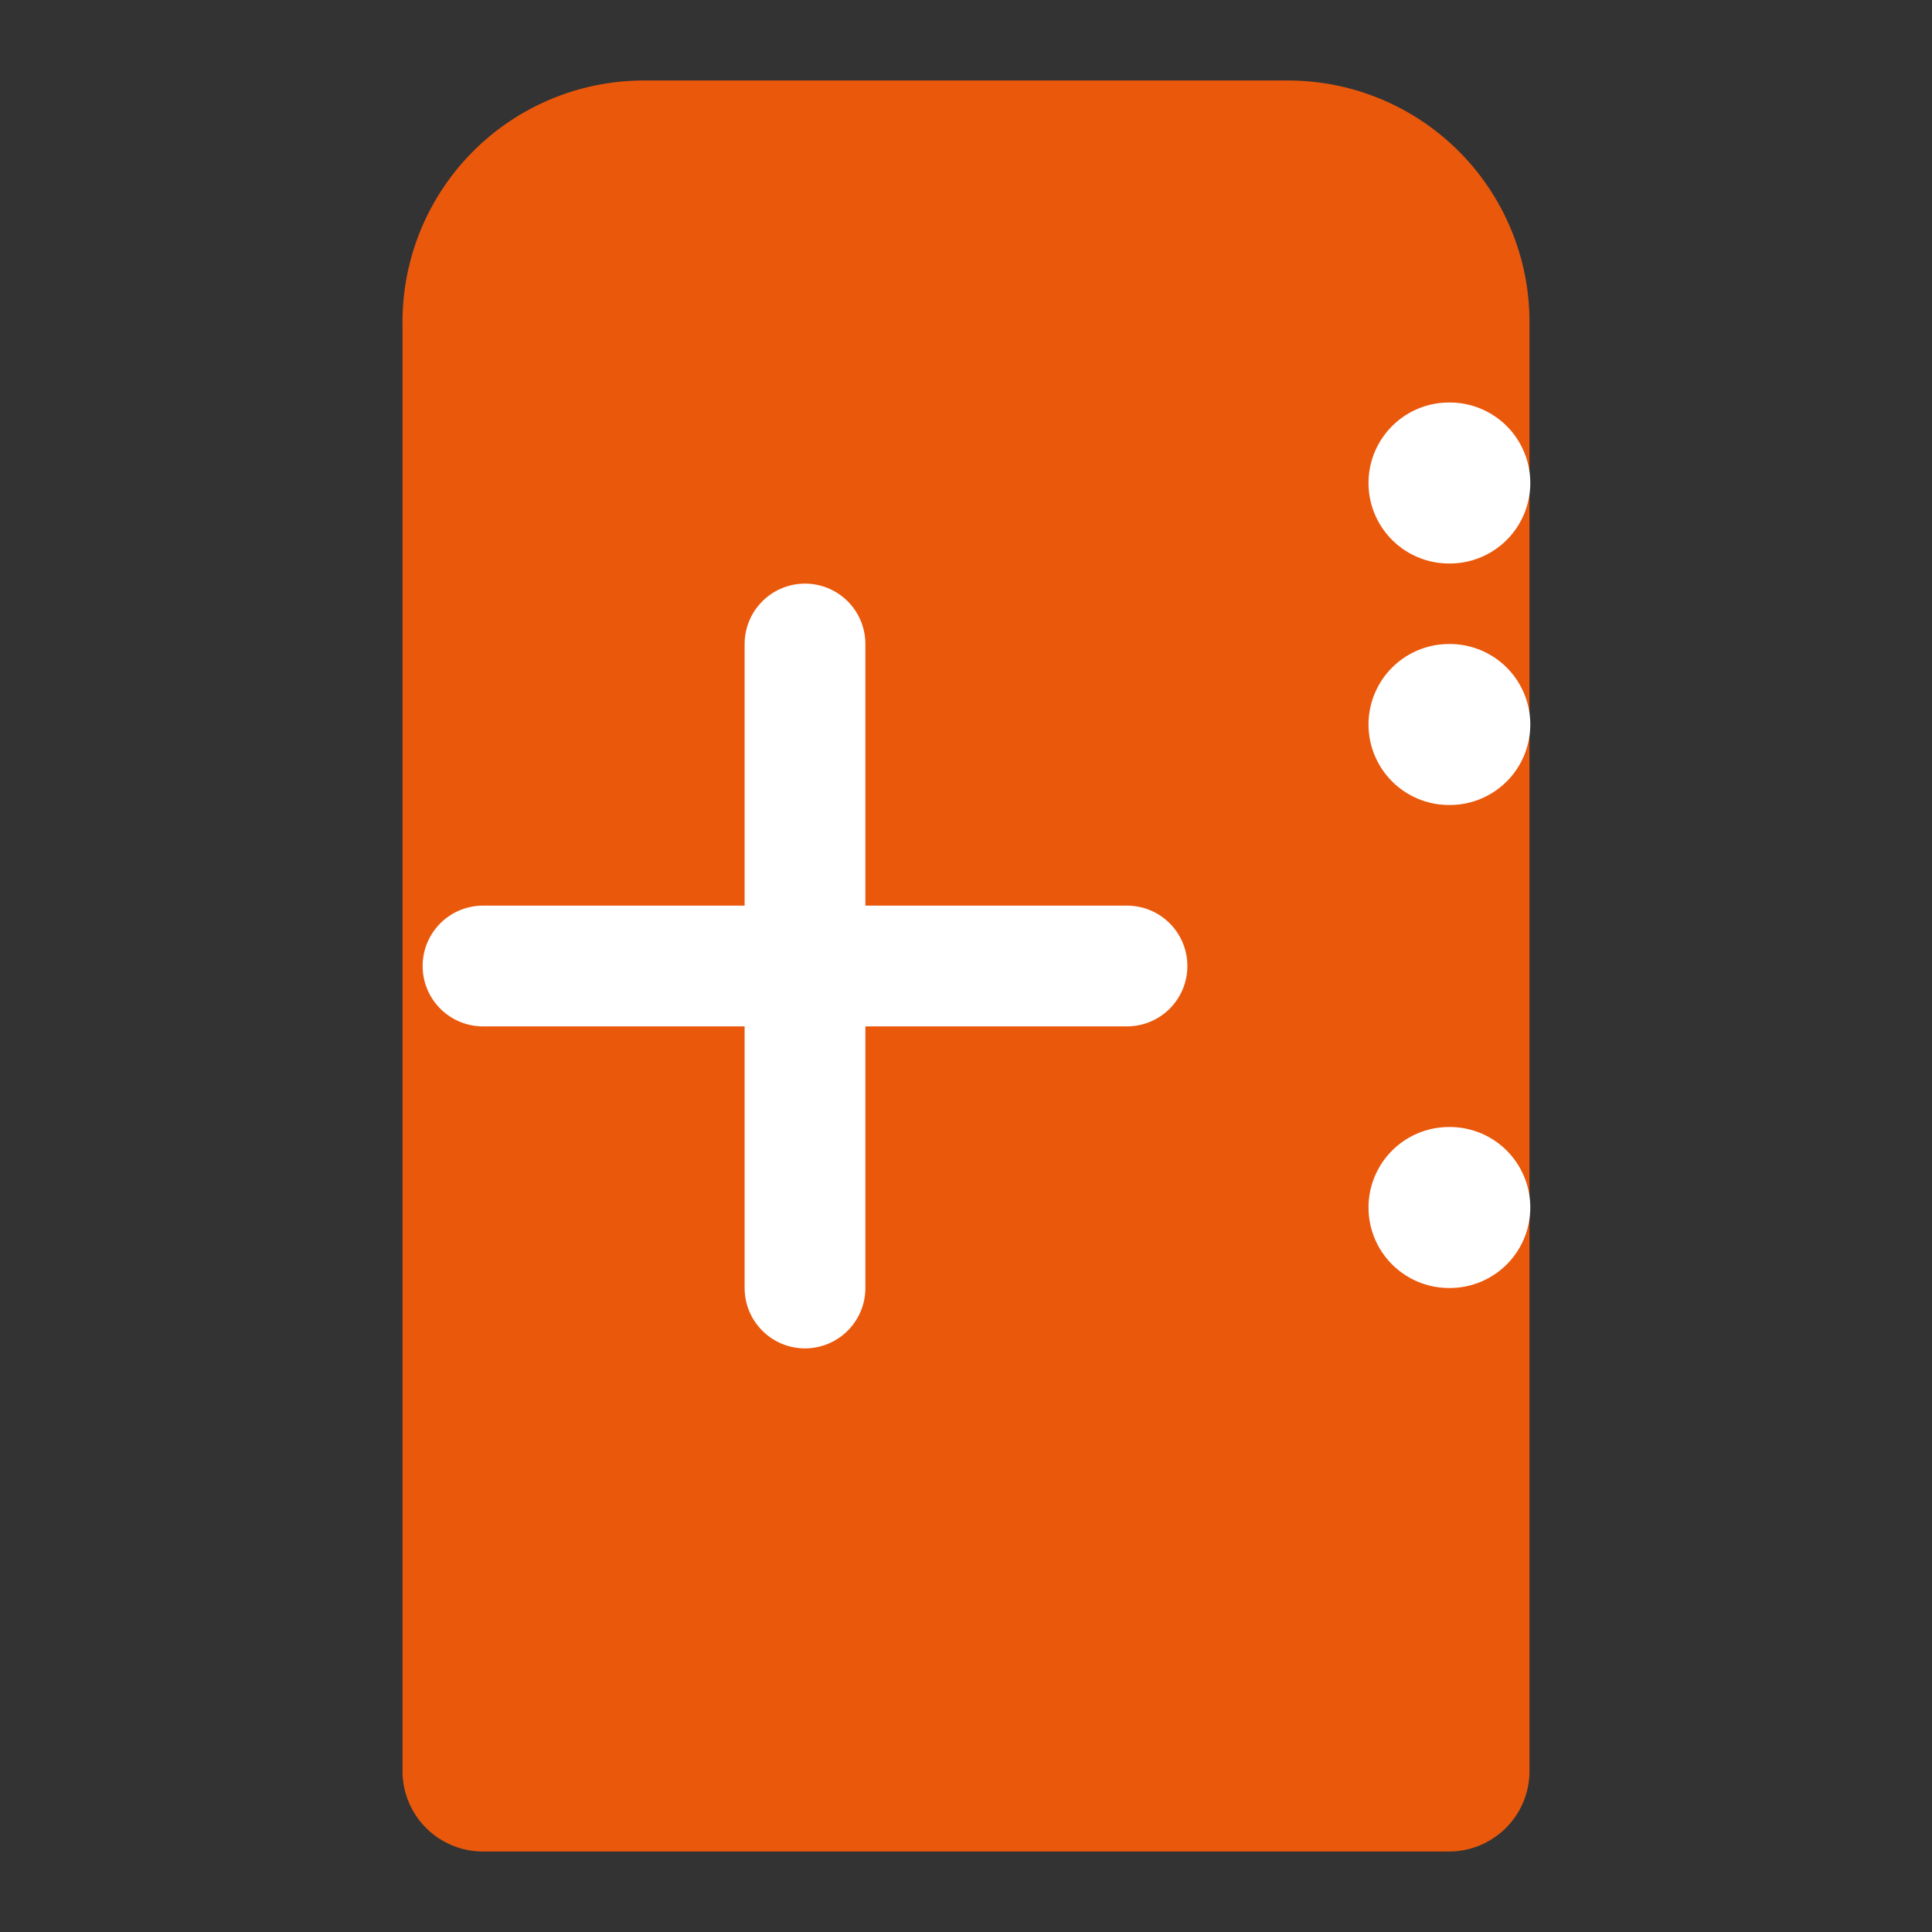
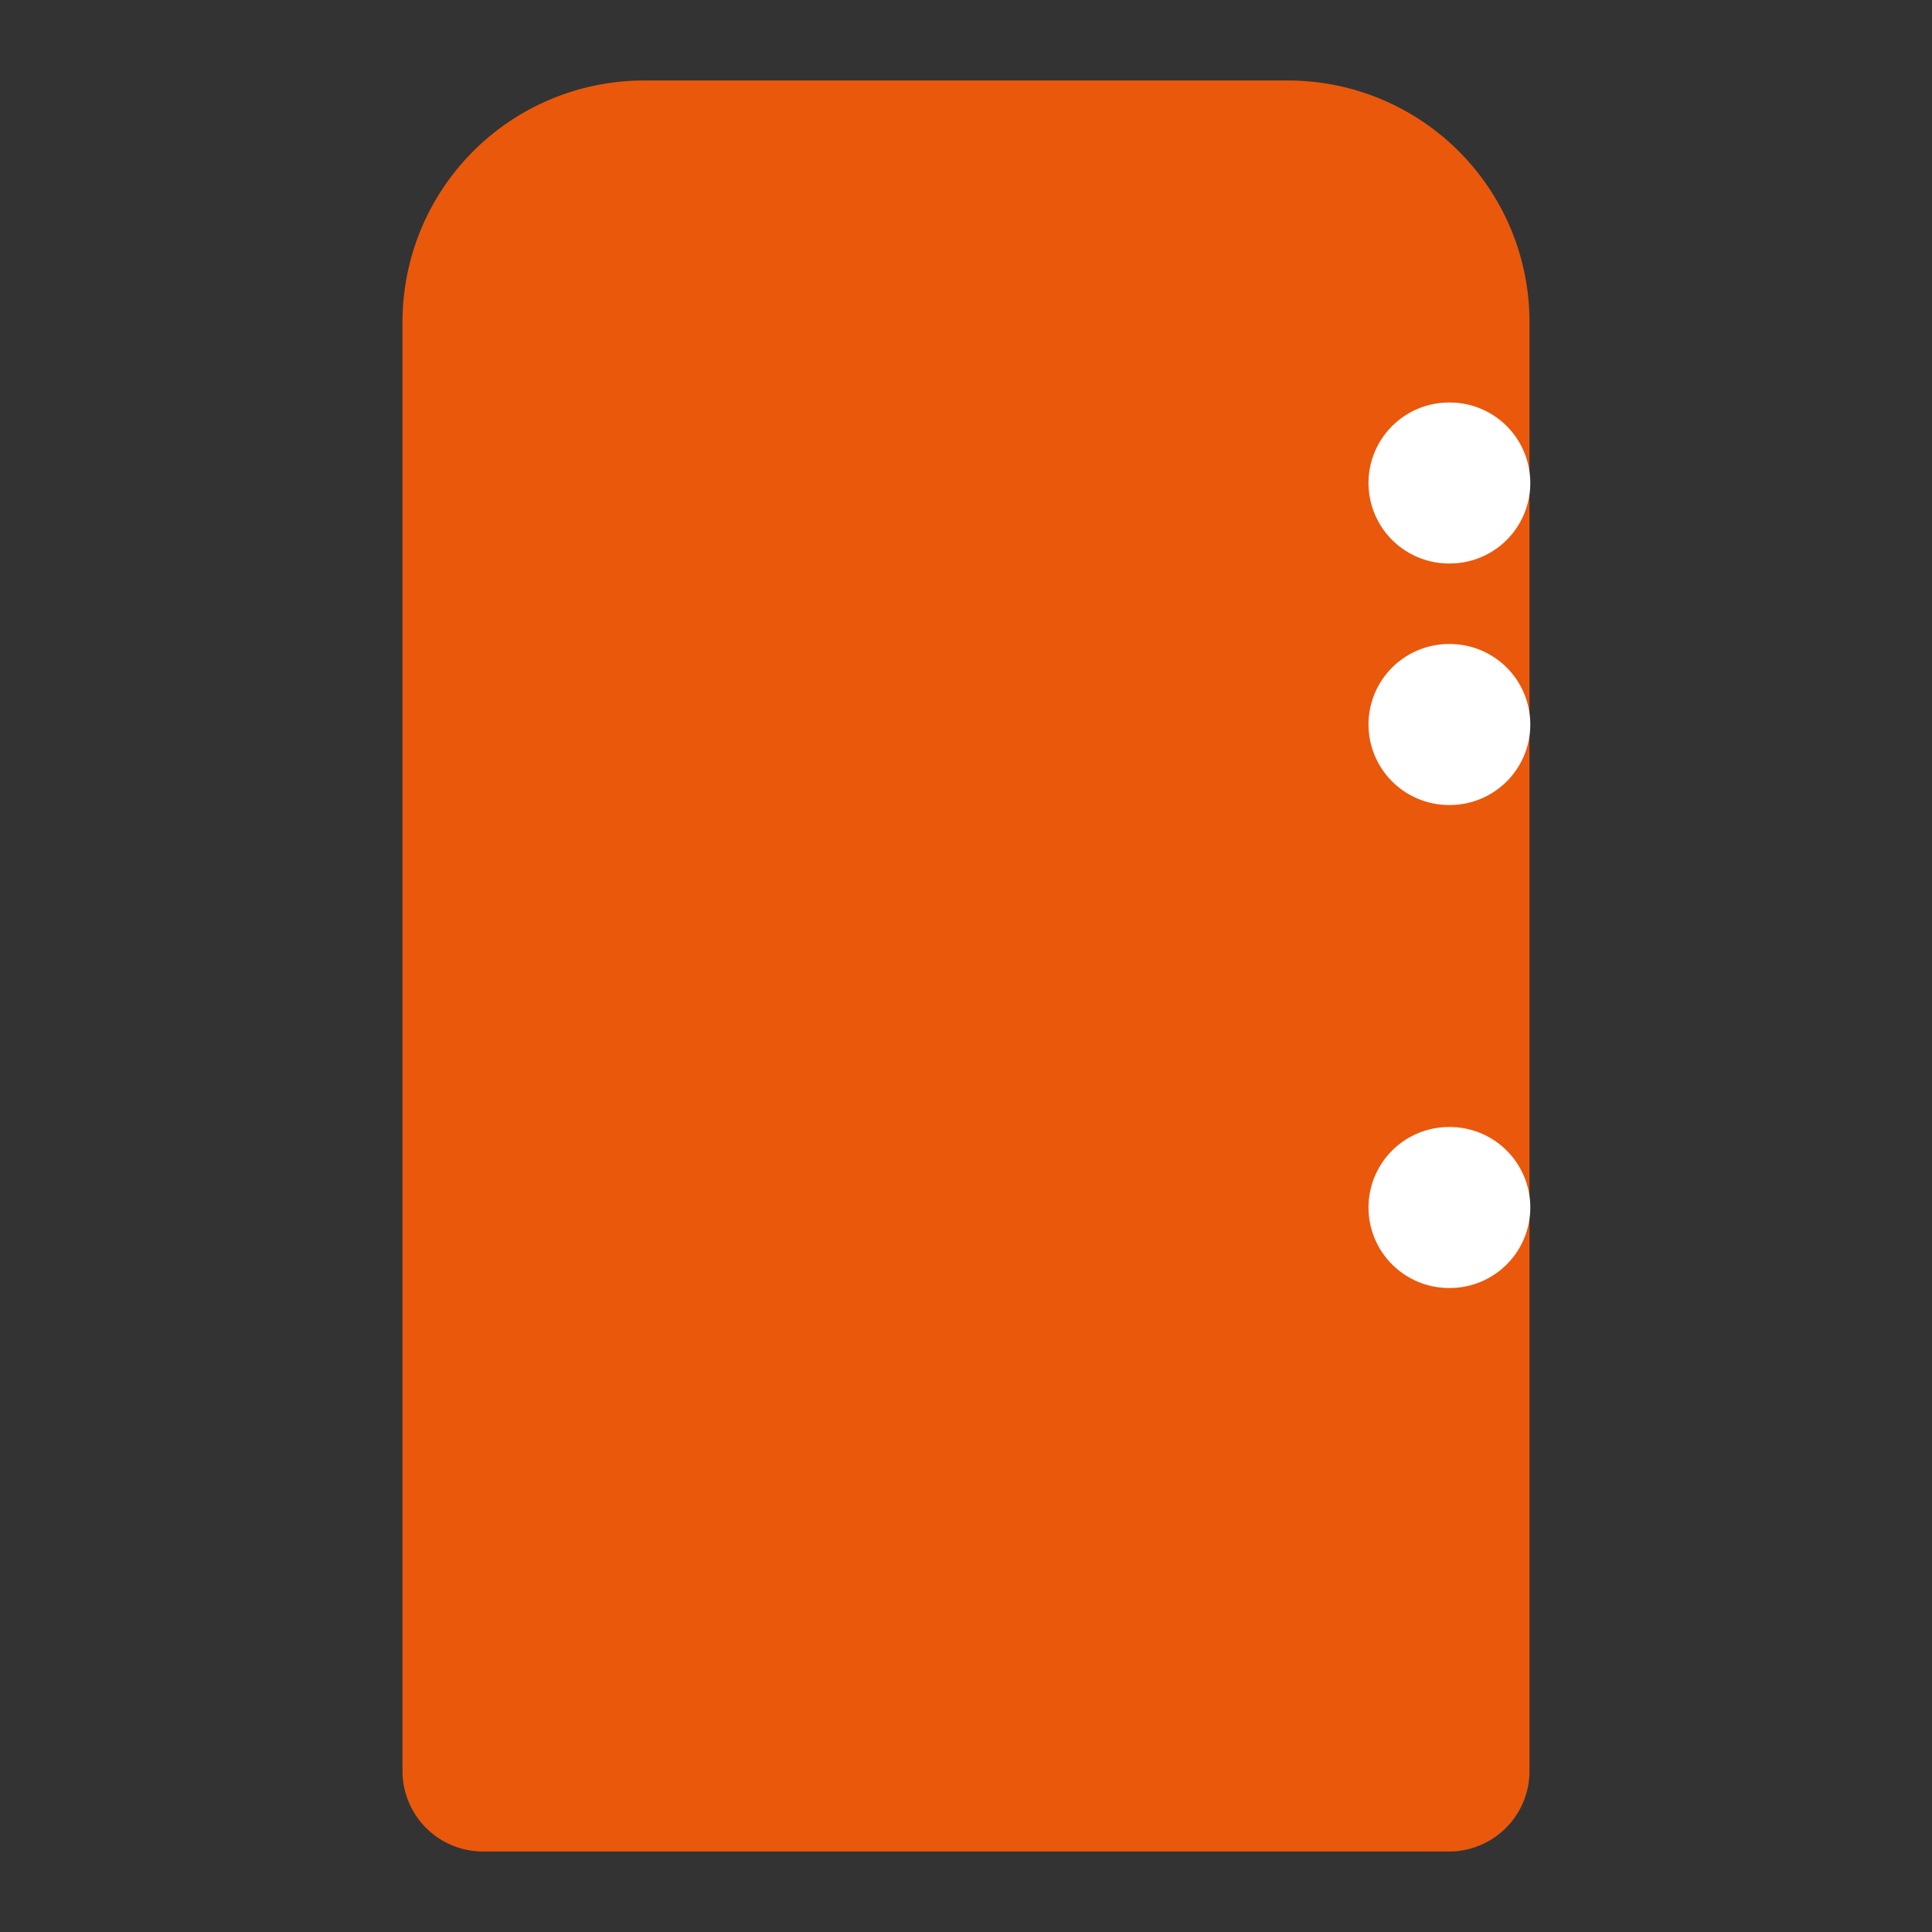
<svg xmlns="http://www.w3.org/2000/svg" width="32" height="32" viewBox="0 0 24 24" fill="none">
  <rect x="0" y="0" width="24" height="24" fill="#333333" stroke="none" />
  <path d="M6 22V4a2 2 0 0 1 2-2h8a2 2 0 0 1 2 2v18Z" fill="#ea580c" stroke="#ea580c" stroke-width="2" stroke-linecap="round" stroke-linejoin="round" />
-   <path d="M6 12h4m0 0h4m-4 0v4m0-4V8" stroke="white" stroke-width="1.5" stroke-linecap="round" stroke-linejoin="round" />
  <path d="M18 9h.01M18 6h.01M18 15h.01" stroke="white" stroke-width="2" stroke-linecap="round" stroke-linejoin="round" />
</svg>